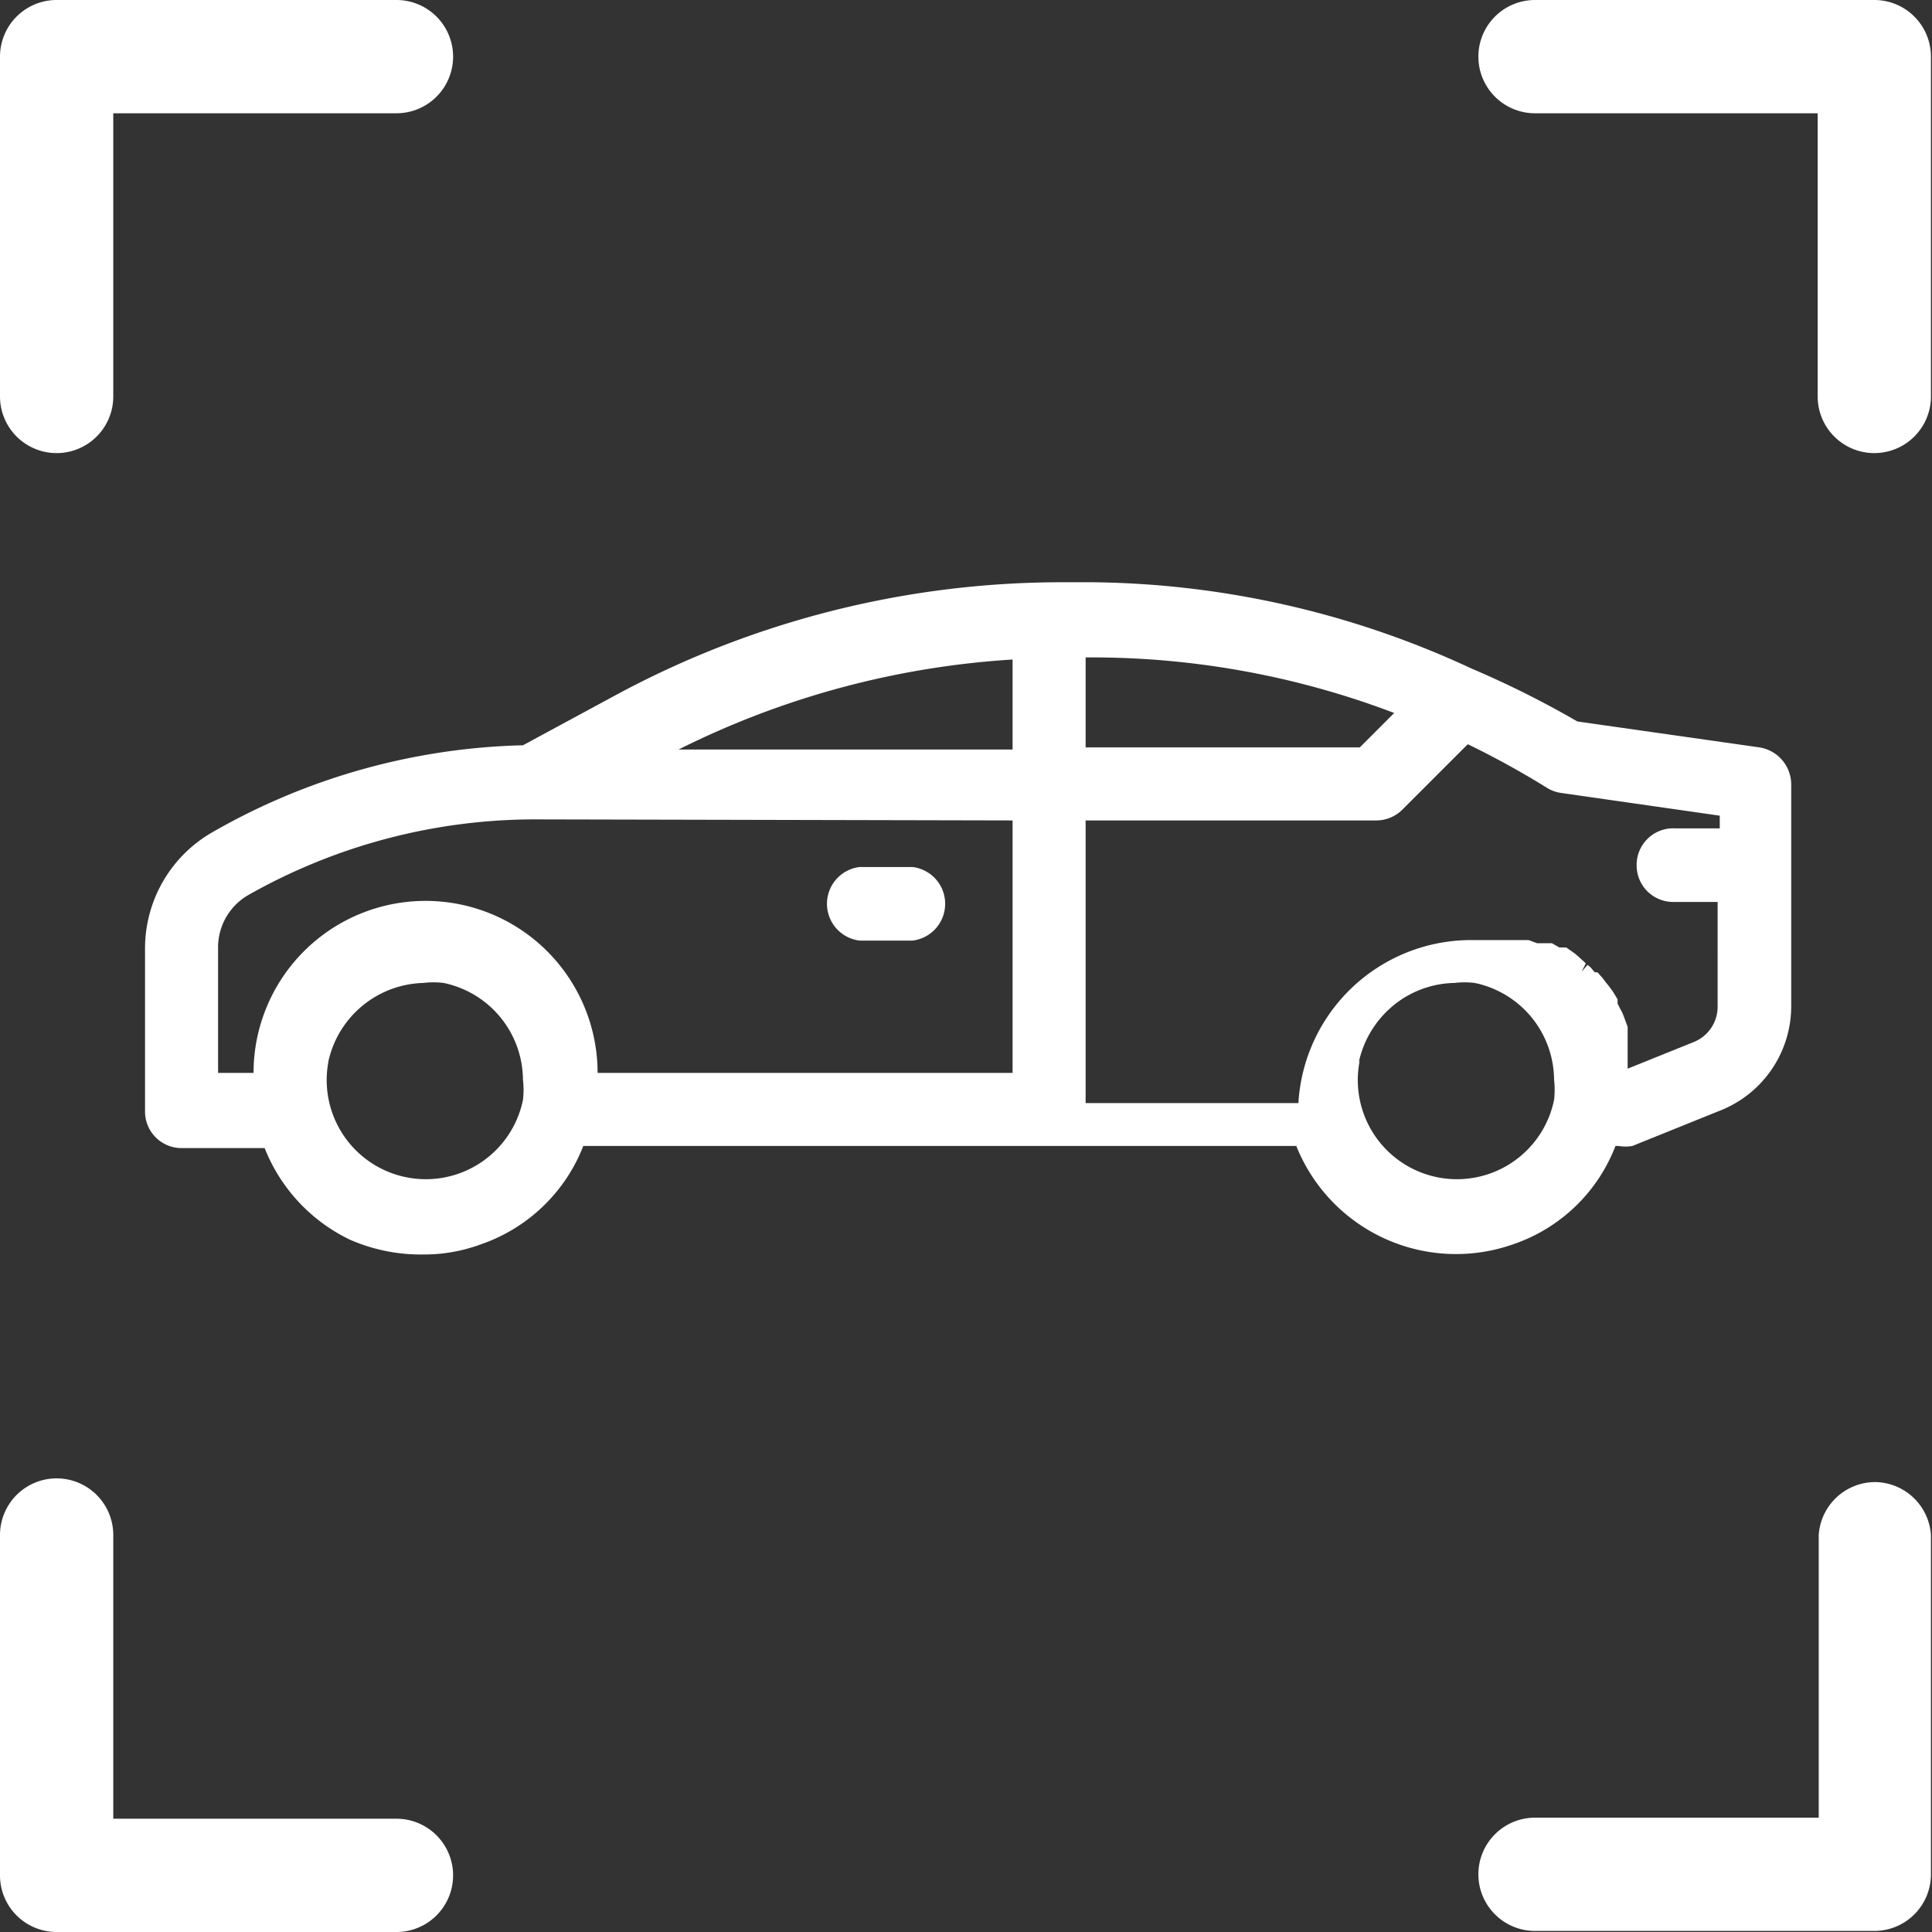
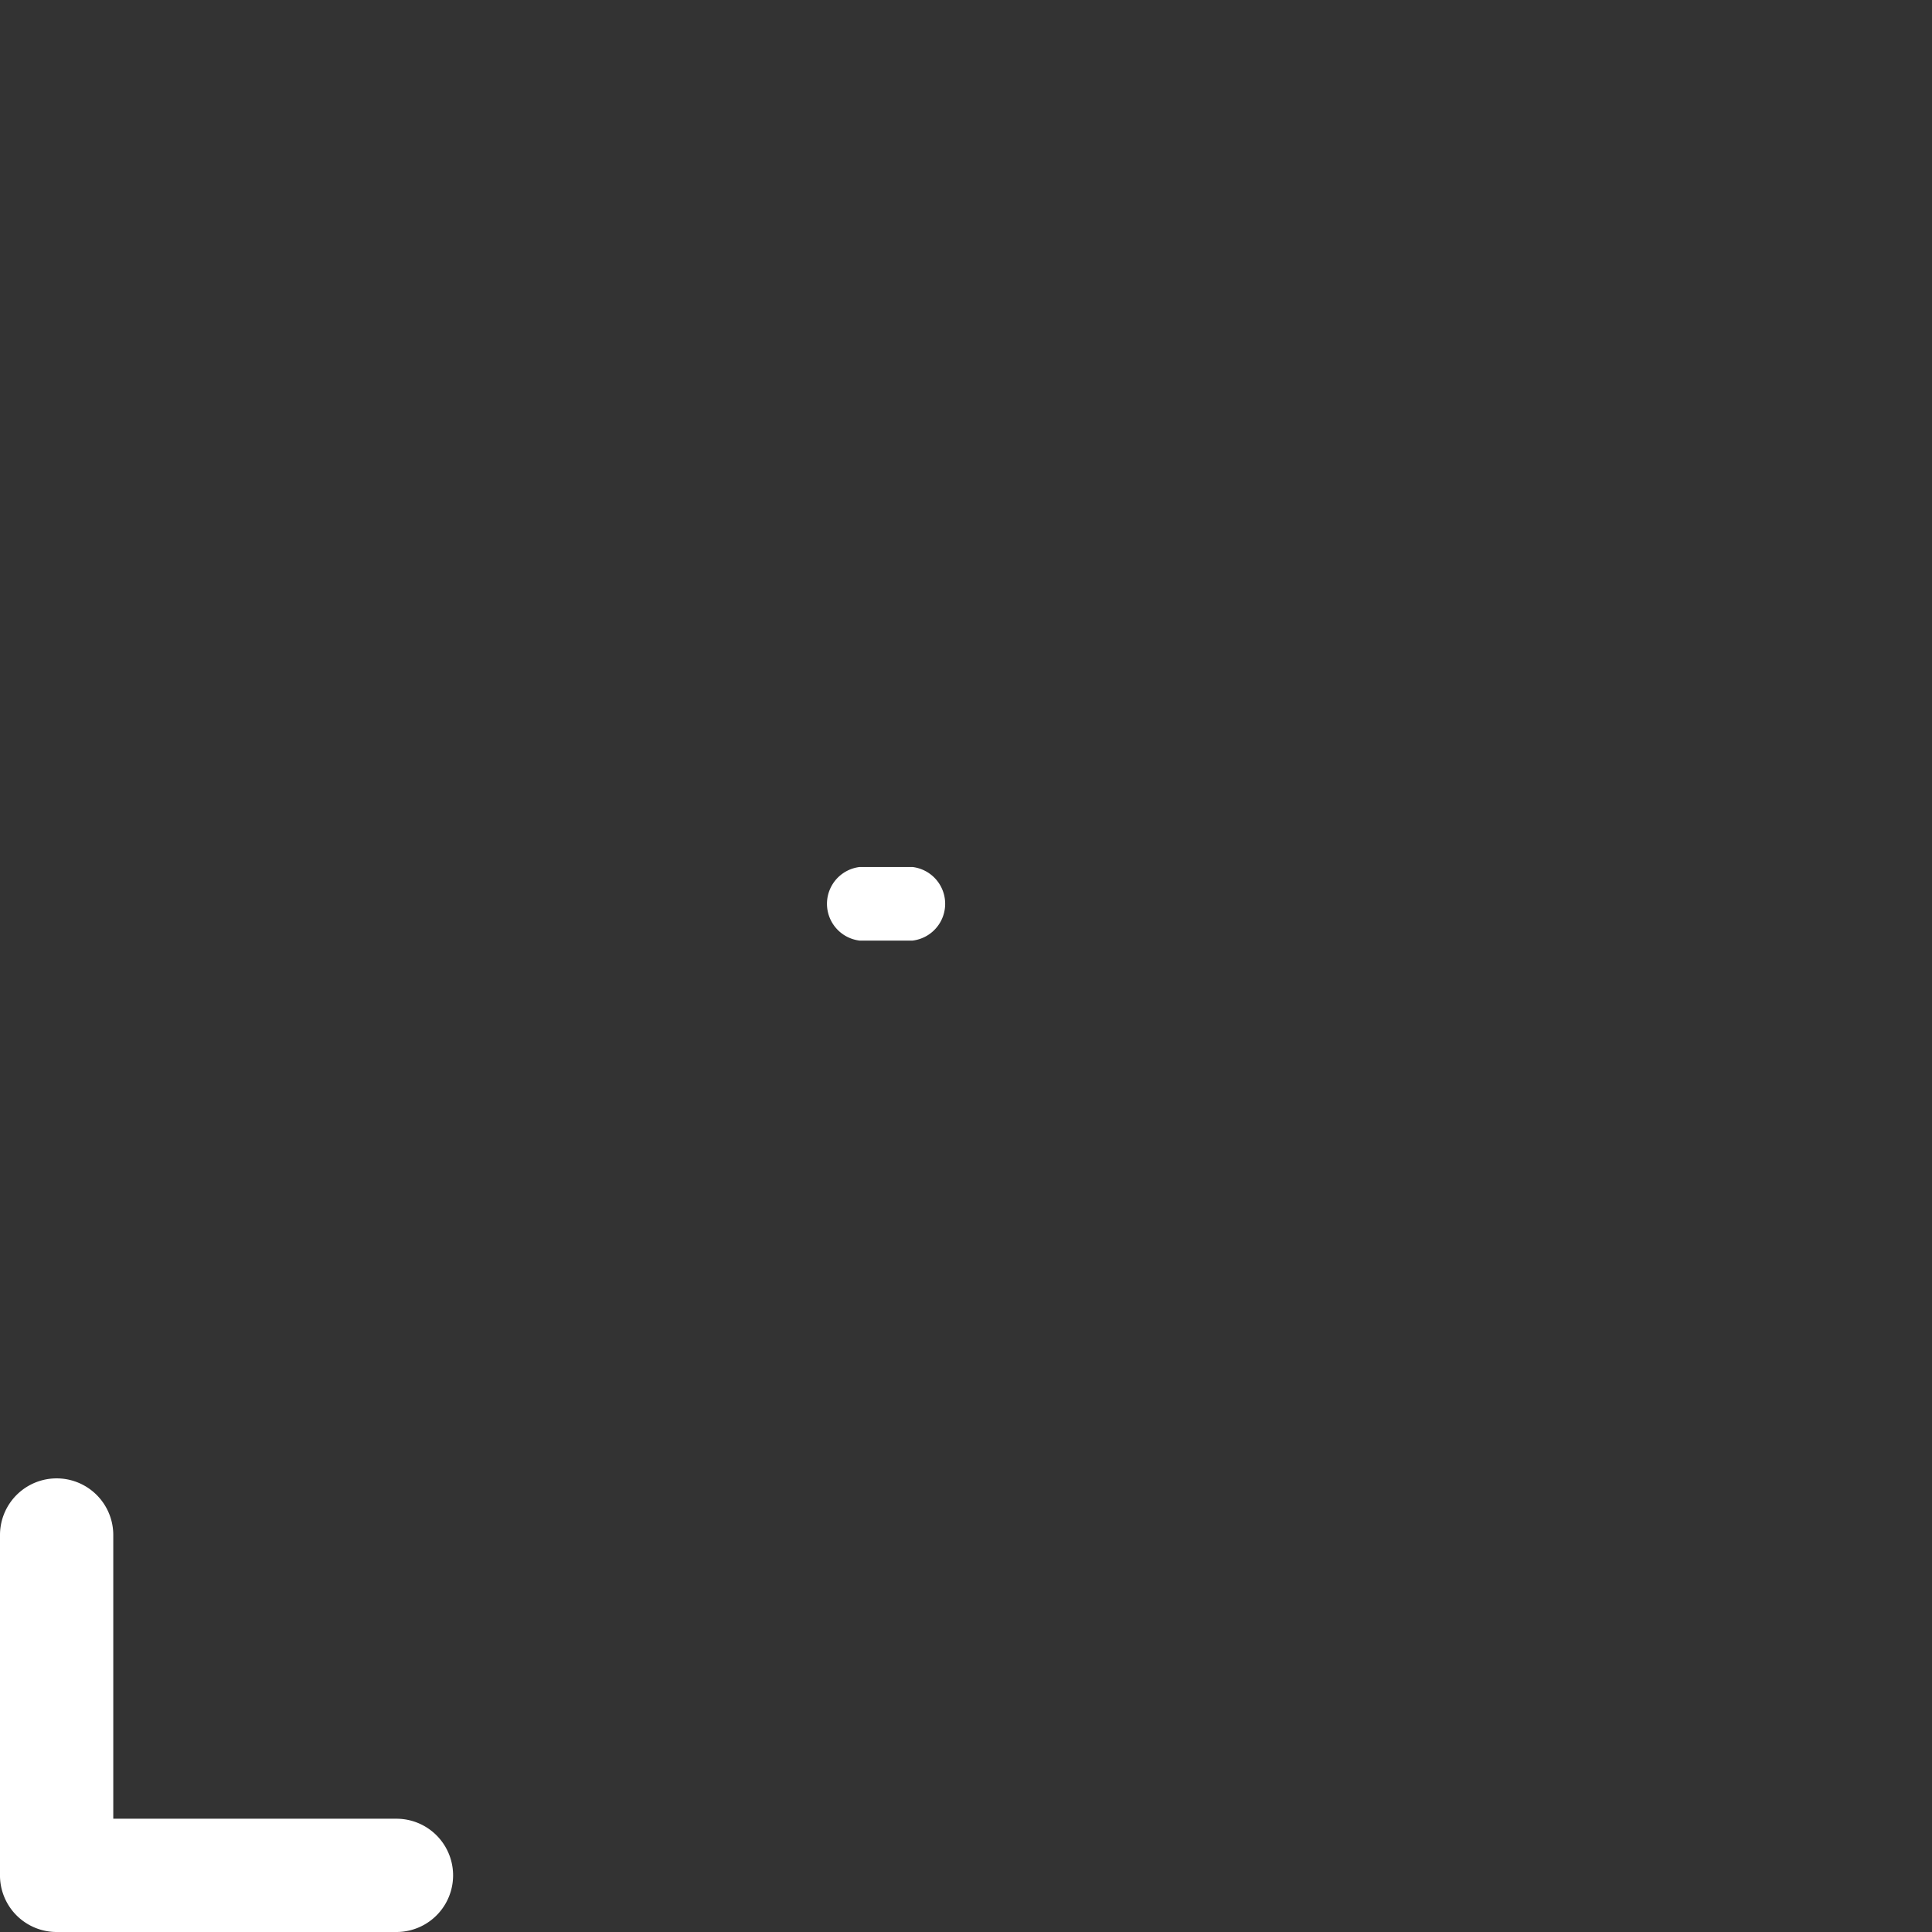
<svg xmlns="http://www.w3.org/2000/svg" id="Layer_1" data-name="Layer 1" viewBox="0 0 36.5 36.5">
  <rect x="0" y="0" width="36.5" height="36.5" fill="#333333" stroke="none" />
  <defs>
    <style>.cls-1{fill:#fff;}</style>
  </defs>
-   <path class="cls-1" d="M35.43,0H29a1.07,1.07,0,0,0,0,2.14h5.34V7.49a1.07,1.07,0,0,0,2.14,0V1.07A1.07,1.07,0,0,0,35.43,0Z" />
-   <path class="cls-1" d="M7.49,0H1.07A1.07,1.07,0,0,0,0,1.07V7.49a1.07,1.07,0,0,0,2.14,0V2.14H7.49A1.07,1.07,0,1,0,7.49,0Z" />
  <path class="cls-1" d="M7.49,34.36H2.14V29A1.07,1.07,0,0,0,0,29v6.41A1.07,1.07,0,0,0,1.07,36.5H7.49a1.07,1.07,0,0,0,0-2.14Z" />
-   <path class="cls-1" d="M35.43,28A1.07,1.07,0,0,0,34.36,29v5.34H29a1.07,1.07,0,0,0,0,2.14h6.41a1.07,1.07,0,0,0,1.07-1.07V29A1.07,1.07,0,0,0,35.43,28Z" />
  <path class="cls-1" d="M16.24,17.77h1a.7.7,0,0,0,0-1.39h-1a.7.7,0,0,0,0,1.39Z" />
-   <path class="cls-1" d="M33.24,14.12l-3.44-.49a18.29,18.29,0,0,0-2-1A17.36,17.36,0,0,0,20.65,11H20a17.75,17.75,0,0,0-8.4,2.15l-1.72.93A12.37,12.37,0,0,0,4,15.73a2.53,2.53,0,0,0-1.26,2.18V21a.69.69,0,0,0,.69.69H5a3.24,3.24,0,0,0,1.61,1.73A3.33,3.33,0,0,0,8,23.7a3.07,3.07,0,0,0,1.08-.19,3.19,3.19,0,0,0,1.94-1.86H24.49a3.25,3.25,0,0,0,4.09,1.86,3.16,3.16,0,0,0,1.94-1.86h.06a.75.75,0,0,0,.26,0l1.66-.67a2.12,2.12,0,0,0,1.34-2V14.81A.71.71,0,0,0,33.24,14.12Zm-12.73,0v-1.7h.14a16.07,16.07,0,0,1,5.69,1.05l-.65.65Zm10.41,2.23a.69.69,0,0,0,.69.69h.84V19a.72.72,0,0,1-.46.69l-1.24.5s0,0,0-.06,0-.08,0-.16v-.05s0-.08,0-.11,0-.09,0-.16v-.05l0-.1,0-.1-.07-.19a.85.85,0,0,0-.07-.15l0,0-.05-.1s0-.05,0-.08l0,0-.09-.15-.09-.12a1.47,1.47,0,0,1-.1-.13l-.1-.11-.05,0-.06-.07a.27.27,0,0,0-.08-.07l-.11.13.08-.16-.12-.11-.08-.07-.07-.05-.1-.07-.07,0-.06,0-.14-.08-.09,0-.1,0-.09,0-.16-.06-.05,0-.09,0-.13,0-.18,0-.15,0h-.17l-.33,0a3.27,3.27,0,0,0-3.25,3.08H20.51V15.5H26a.7.7,0,0,0,.49-.2l1.24-1.24a16.56,16.56,0,0,1,1.49.82.68.68,0,0,0,.27.1l3,.43v.24h-.84A.69.69,0,0,0,30.92,16.35Zm-5.25,3.72a1.91,1.91,0,0,1,.81-1.19,1.88,1.88,0,0,1,1-.31,1.58,1.58,0,0,1,.38,0,1.88,1.88,0,0,1,1.5,1.83,1.64,1.64,0,0,1,0,.38,1.87,1.87,0,1,1-3.67-.75Zm-19.47,0A1.89,1.89,0,0,1,8,18.57a1.58,1.58,0,0,1,.38,0,1.88,1.88,0,0,1,1.5,1.83,1.58,1.58,0,0,1,0,.38h0a1.87,1.87,0,0,1-3.67-.75ZM19.13,15.5v4.77H11.29a3.25,3.25,0,0,0-6.5,0H4.12V17.91a1.14,1.14,0,0,1,.57-1,11,11,0,0,1,5.4-1.43Zm0-3v1.66H12.82A16.33,16.33,0,0,1,19.13,12.46Z" />
</svg>